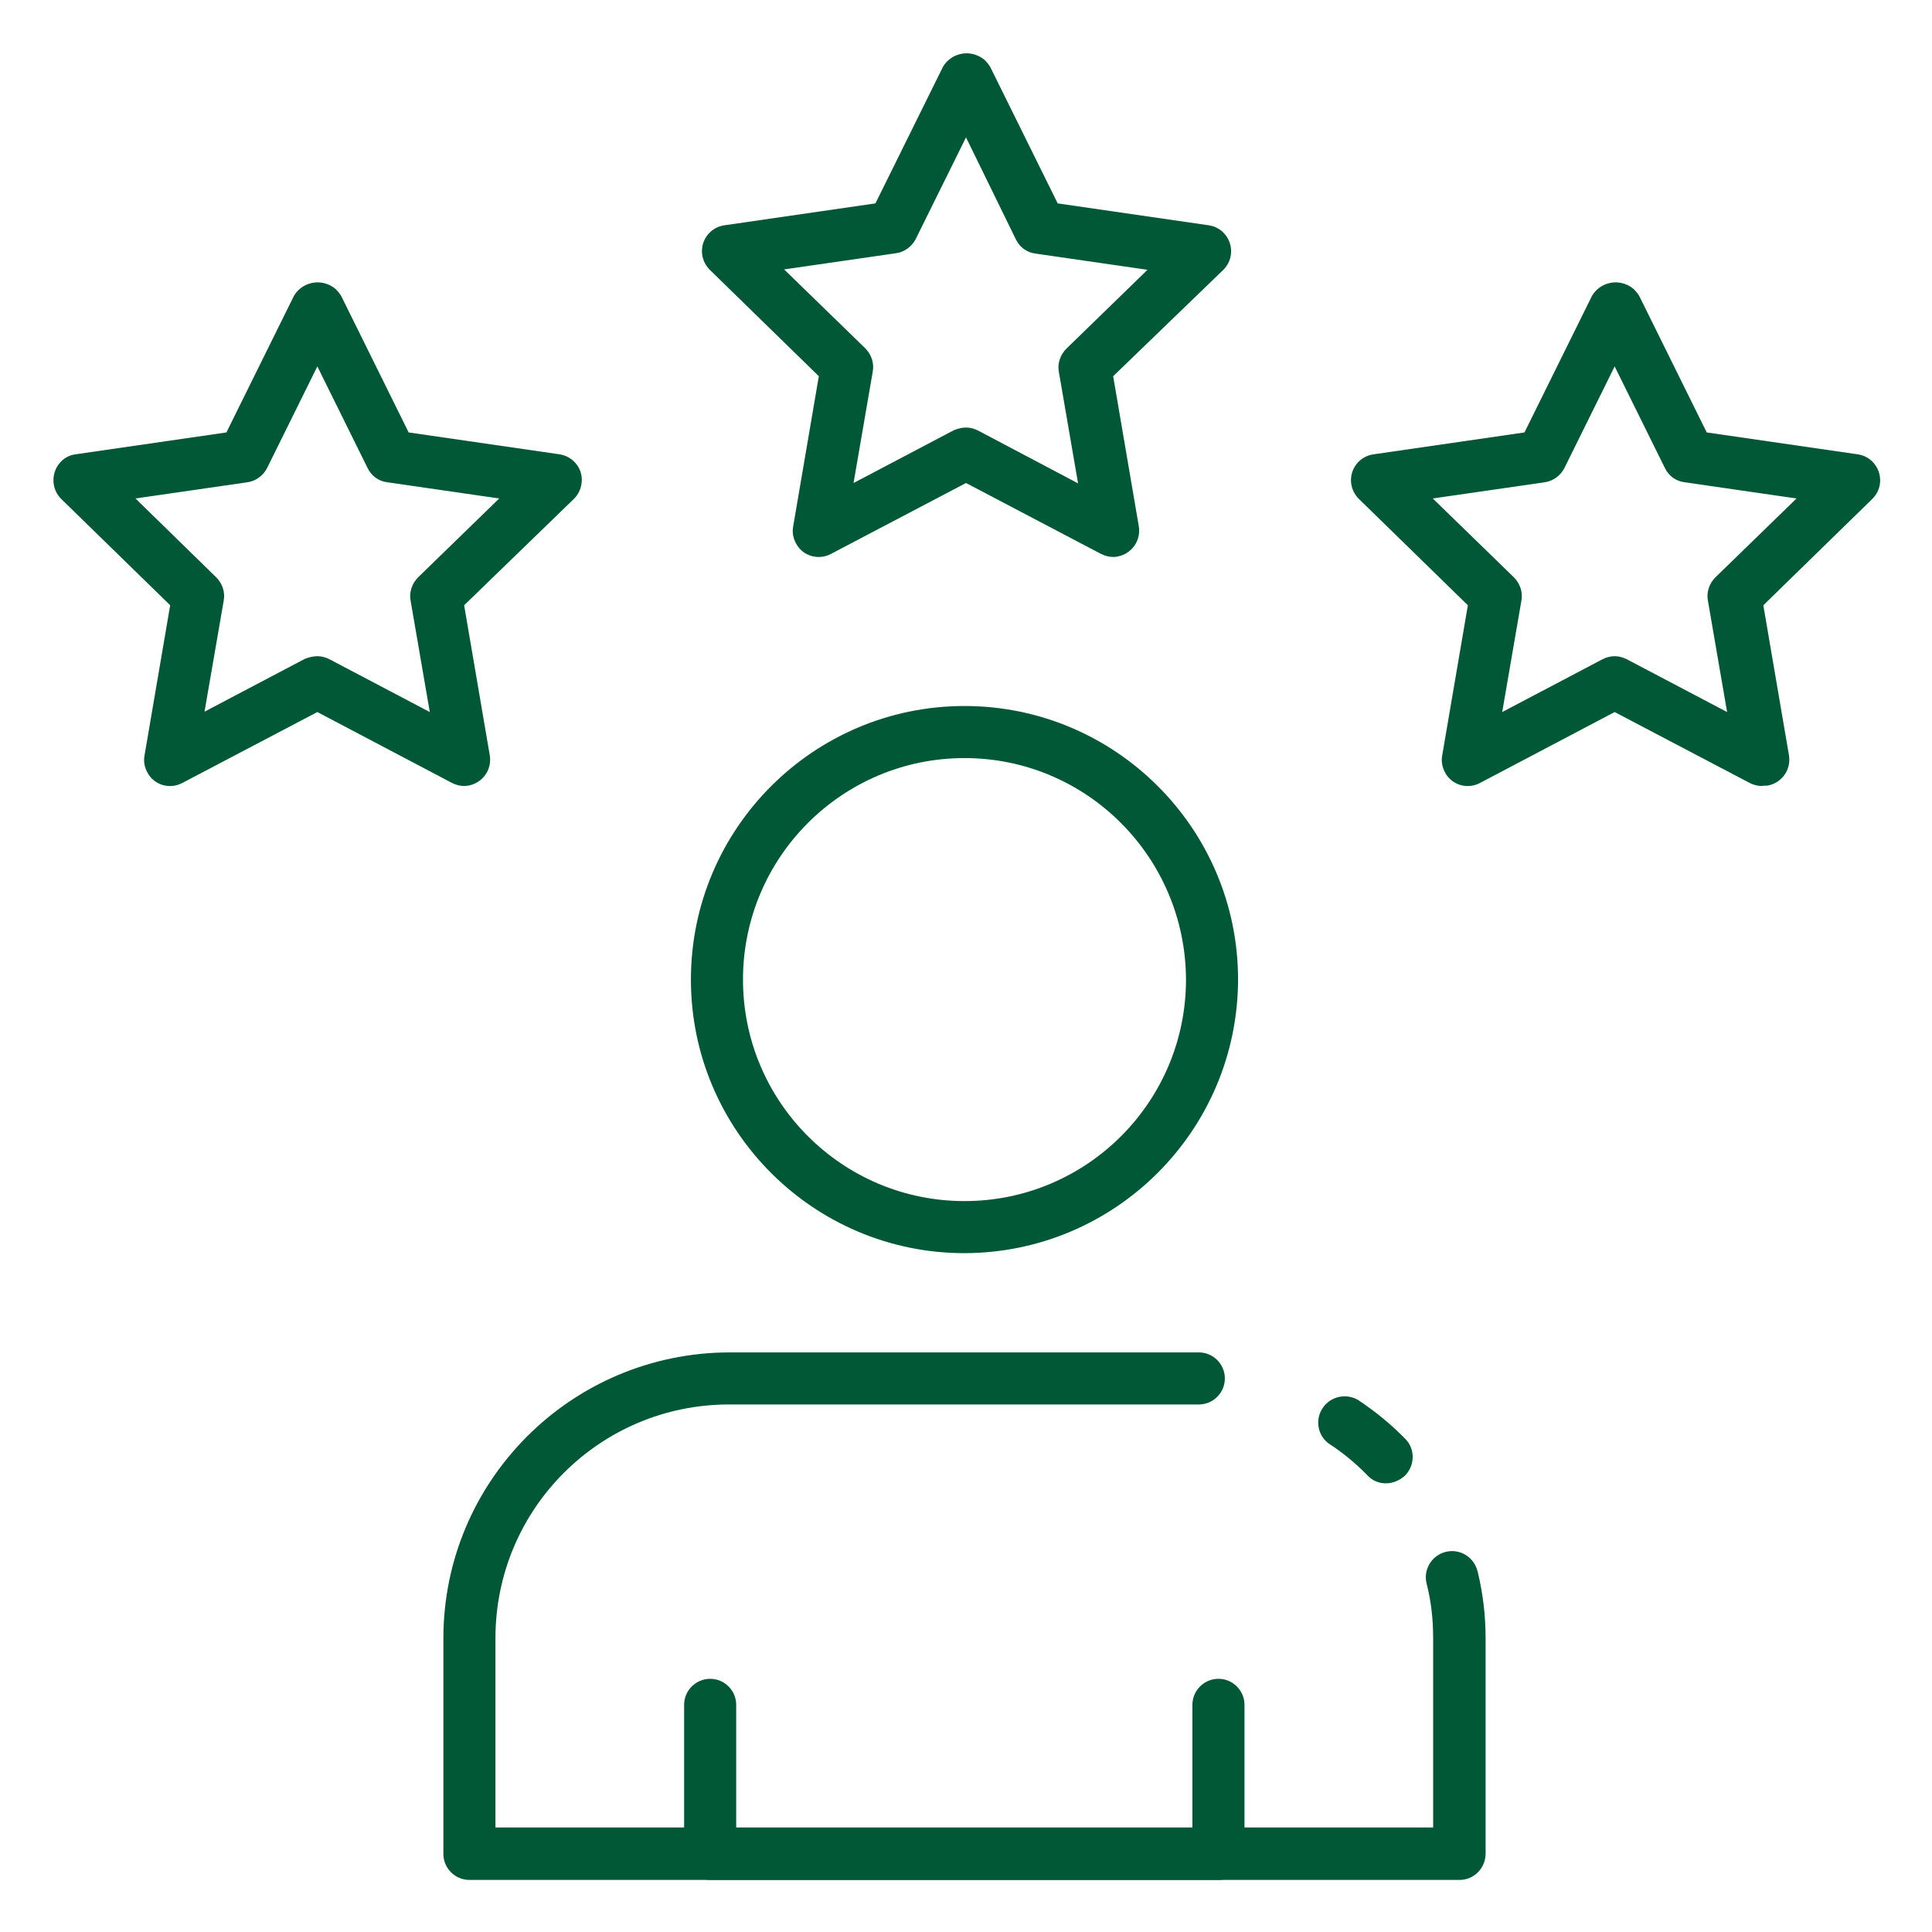
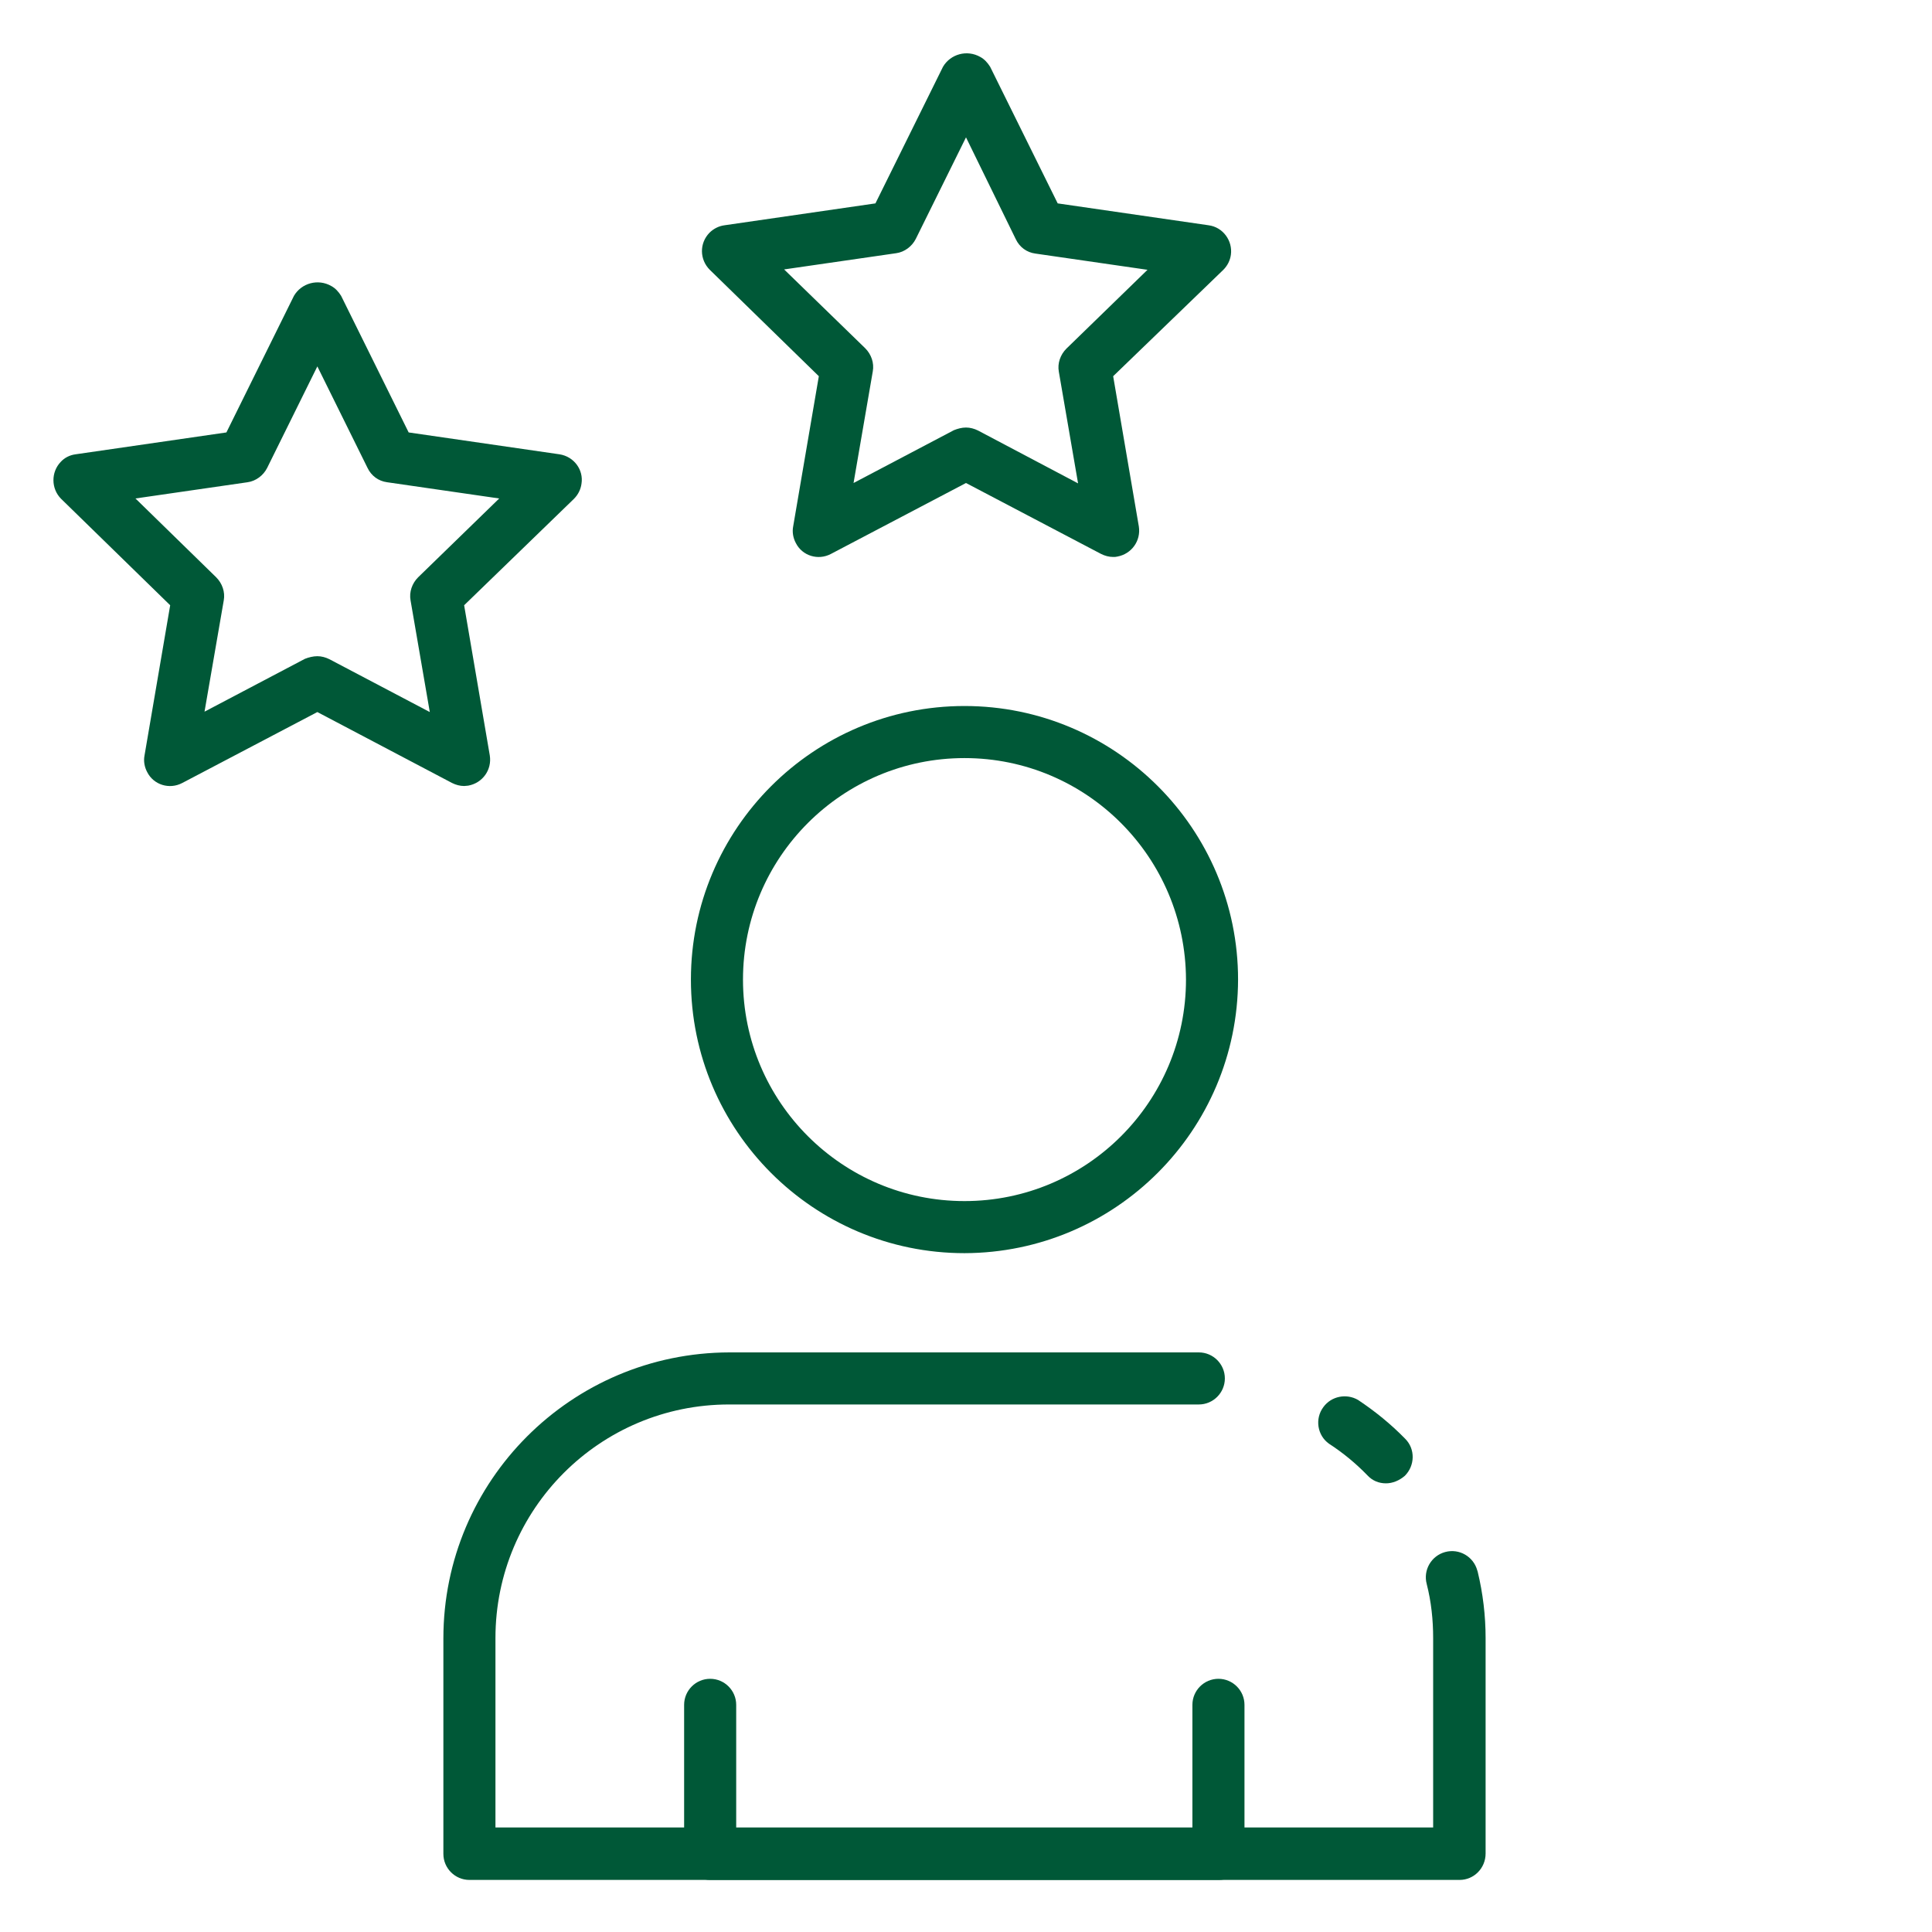
<svg xmlns="http://www.w3.org/2000/svg" id="Icons" x="0px" y="0px" viewBox="0 0 512 512" style="enable-background:new 0 0 512 512;" xml:space="preserve">
  <style type="text/css"> .st0{fill:#005837;} </style>
  <path class="st0" d="M367.3,393.1c-1.9,0-3.6-0.7-4.9-2.1c-3.1-3.2-6.5-6-10.2-8.4c-3.1-2.2-3.8-6.6-1.5-9.7 c2.1-2.9,6.1-3.7,9.2-1.9c4.5,3,8.7,6.4,12.5,10.3c2.7,2.7,2.6,7.1-0.1,9.8C370.8,392.4,369,393.1,367.3,393.1L367.3,393.1z" />
  <path class="st0" d="M386.8,498.2H124.4c-3.8,0-6.9-3.1-6.9-6.9v-57.1c0-41.8,33.9-75.7,75.8-75.8h124.4c3.8,0,6.9,3.1,6.9,6.9 c0,3.8-3.1,6.9-6.9,6.9H193.2c-34.2,0-61.9,27.7-61.9,61.9v50.2h248.5v-50.2c0-4.8-0.5-9.6-1.7-14.3c-1-3.7,1.2-7.5,4.9-8.5 c3.7-1,7.5,1.2,8.5,4.9c0,0.1,0.1,0.2,0.1,0.3c1.4,5.8,2.1,11.7,2.1,17.6v57.1C393.7,495.1,390.6,498.2,386.8,498.2z" />
  <path class="st0" d="M255.6,332.1c-40,0-72.5-32.5-72.5-72.5s32.5-72.5,72.5-72.5s72.5,32.5,72.5,72.5l0,0 C328,299.6,295.6,332,255.6,332.1z M255.6,200.9c-32.4,0-58.7,26.3-58.7,58.7s26.3,58.7,58.7,58.7s58.7-26.3,58.7-58.7l0,0 C314.2,227.2,288,200.9,255.6,200.9z" />
  <path class="st0" d="M323,498.2H188.2c-3.8,0-6.9-3.1-6.9-6.9v-39.5c0-3.8,3.1-6.9,6.9-6.9c3.8,0,6.9,3.1,6.9,6.9v32.6h120.9v-32.6 c0-3.8,3.1-6.9,6.9-6.9c3.8,0,6.9,3.1,6.9,6.9v39.5C329.9,495.1,326.8,498.2,323,498.2z" />
-   <path class="st0" d="M466.9,208.3c-1.1,0-2.2-0.3-3.2-0.8l-35.8-18.8l-35.7,18.8c-3.4,1.8-7.6,0.5-9.3-2.9c-0.7-1.3-1-2.9-0.7-4.4 l6.8-39.8l-28.9-28.2c-2.7-2.7-2.8-7-0.1-9.8c1.1-1.1,2.5-1.8,4-2l40-5.8l17.9-36.2c2-3.4,6.4-4.6,9.9-2.6c1.1,0.6,1.9,1.5,2.6,2.6 l17.9,36.2l40,5.8c3.8,0.5,6.4,4.1,5.9,7.8c-0.2,1.5-0.9,2.9-2,4l-28.9,28.2l6.8,39.8c0.6,3.8-1.9,7.3-5.7,8 C467.7,208.2,467.3,208.2,466.9,208.3L466.9,208.3z M427.9,173.9c1.1,0,2.2,0.3,3.2,0.8l26.6,14l-5.1-29.6c-0.4-2.2,0.4-4.5,2-6.1 l21.5-20.9l-29.7-4.3c-2.3-0.3-4.2-1.7-5.2-3.8l-13.3-26.9l-13.3,26.9c-1,2-3,3.5-5.2,3.8l-29.7,4.3l21.5,20.9 c1.6,1.6,2.4,3.9,2,6.1l-5.1,29.6l26.6-14C425.7,174.2,426.8,173.9,427.9,173.9L427.9,173.9z" />
  <path class="st0" d="M295,147.6c-1.1,0-2.2-0.3-3.2-0.8L256,128l-35.8,18.8c-3.4,1.8-7.6,0.5-9.3-2.9c-0.7-1.3-1-2.9-0.7-4.4 l6.8-39.8l-28.9-28.2c-2.7-2.7-2.8-7-0.1-9.8c1.1-1.1,2.5-1.8,4-2l40-5.8l17.9-36.2c2-3.4,6.4-4.6,9.9-2.6c1.1,0.6,1.9,1.5,2.6,2.6 l17.9,36.2l40,5.8c3.8,0.5,6.4,4.1,5.9,7.8c-0.2,1.5-0.9,2.9-2,4L295,99.7l6.8,39.8c0.6,3.8-1.9,7.3-5.7,8 C295.7,147.6,295.4,147.6,295,147.6L295,147.6z M256,113.3c1.1,0,2.2,0.3,3.2,0.8l26.5,14l-5.1-29.6c-0.4-2.2,0.4-4.5,2-6.1 l21.5-20.9l-29.7-4.3c-2.3-0.3-4.2-1.7-5.2-3.8L256,36.4l-13.3,26.9c-1,2-3,3.5-5.2,3.8l-29.7,4.3l21.5,20.9c1.6,1.6,2.4,3.9,2,6.1 l-5.1,29.6l26.6-14C253.8,113.6,254.9,113.3,256,113.3L256,113.3z" />
  <path class="st0" d="M123,208.3c-1.1,0-2.2-0.3-3.2-0.8l-35.7-18.8l-35.8,18.8c-3.4,1.8-7.6,0.5-9.3-2.9c-0.7-1.3-1-2.9-0.7-4.4 l6.8-39.8l-28.9-28.2c-2.7-2.7-2.7-7.1-0.1-9.8c1-1.1,2.4-1.8,3.9-2l40-5.8l17.9-36.2c2-3.4,6.4-4.6,9.9-2.6 c1.1,0.6,1.9,1.5,2.6,2.6l17.9,36.2l40,5.8c3.8,0.6,6.4,4.1,5.8,7.8c-0.2,1.5-0.9,2.9-2,4L123,160.4l6.8,39.8c0.6,3.8-1.9,7.3-5.7,8 C123.8,208.2,123.4,208.3,123,208.3L123,208.3z M84.1,173.9c1.1,0,2.2,0.3,3.2,0.8l26.6,14l-5.1-29.6c-0.4-2.2,0.4-4.5,2-6.1 l21.5-20.9l-29.7-4.3c-2.3-0.3-4.2-1.7-5.2-3.8L84.1,97.1L70.8,124c-1,2-3,3.5-5.2,3.8l-29.7,4.3L57.3,153c1.6,1.6,2.4,3.9,2,6.1 l-5.1,29.5l26.6-14C81.8,174.2,83,173.9,84.1,173.9L84.1,173.9z" />
</svg>